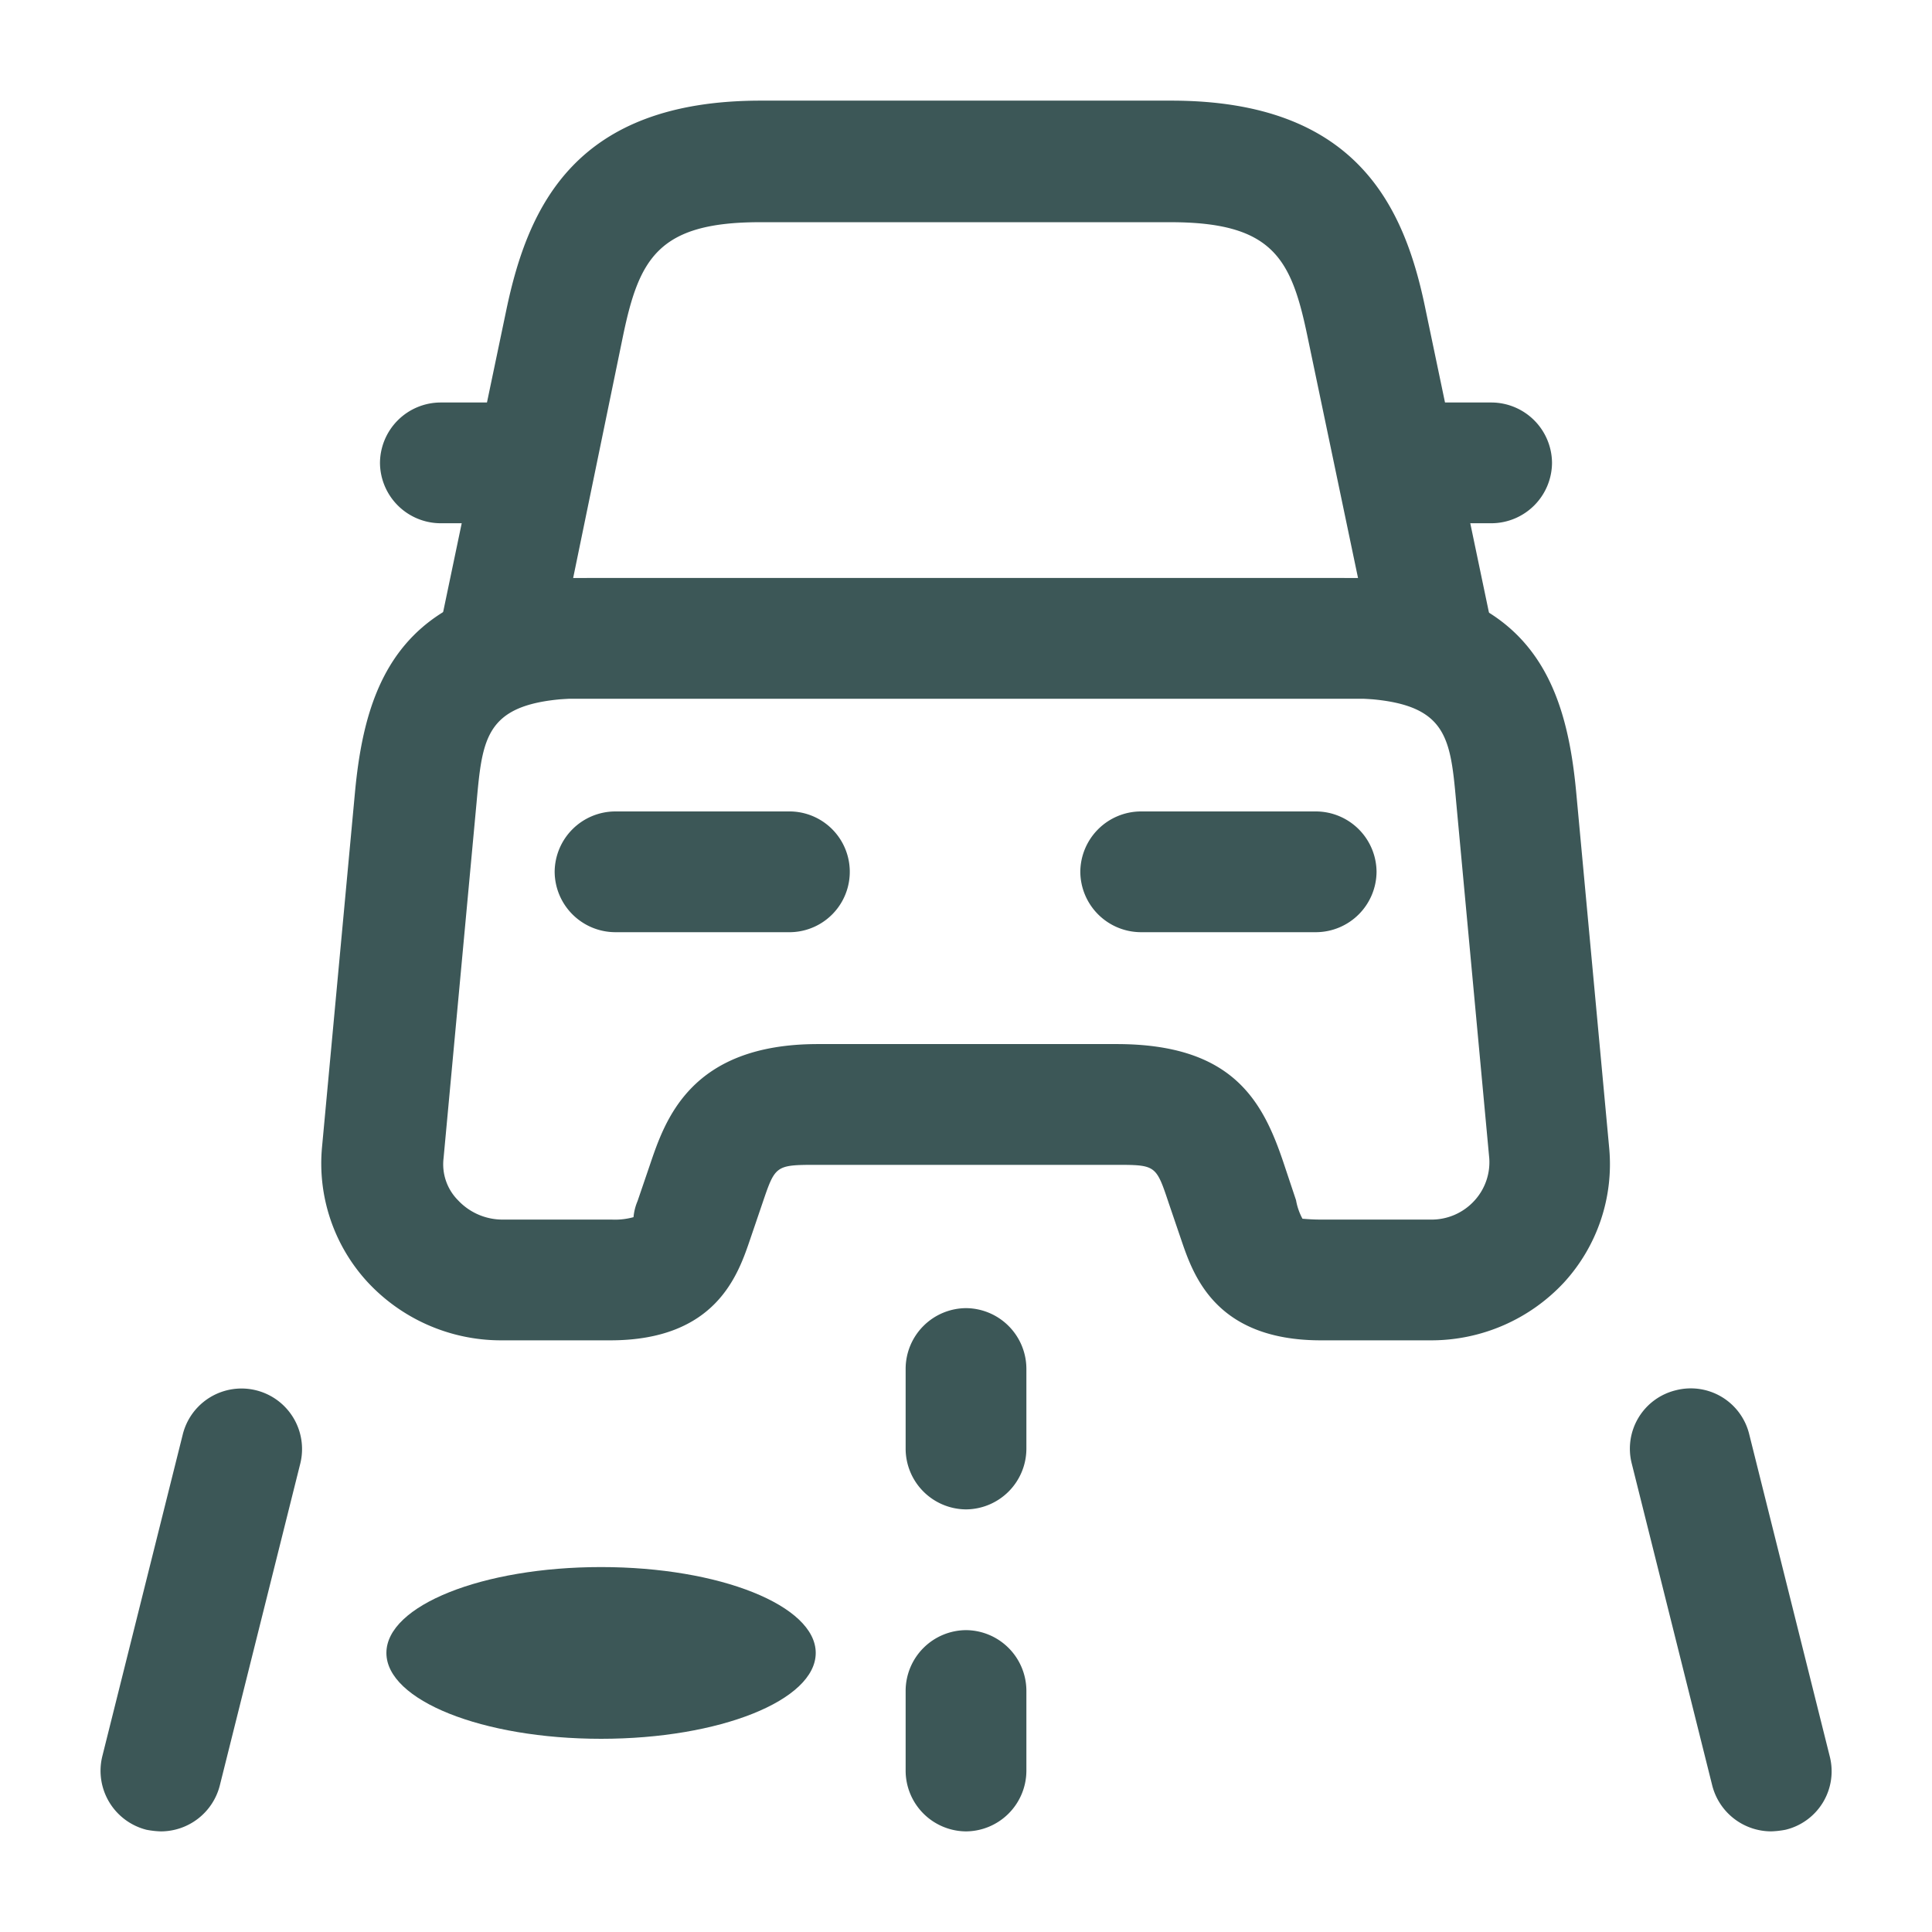
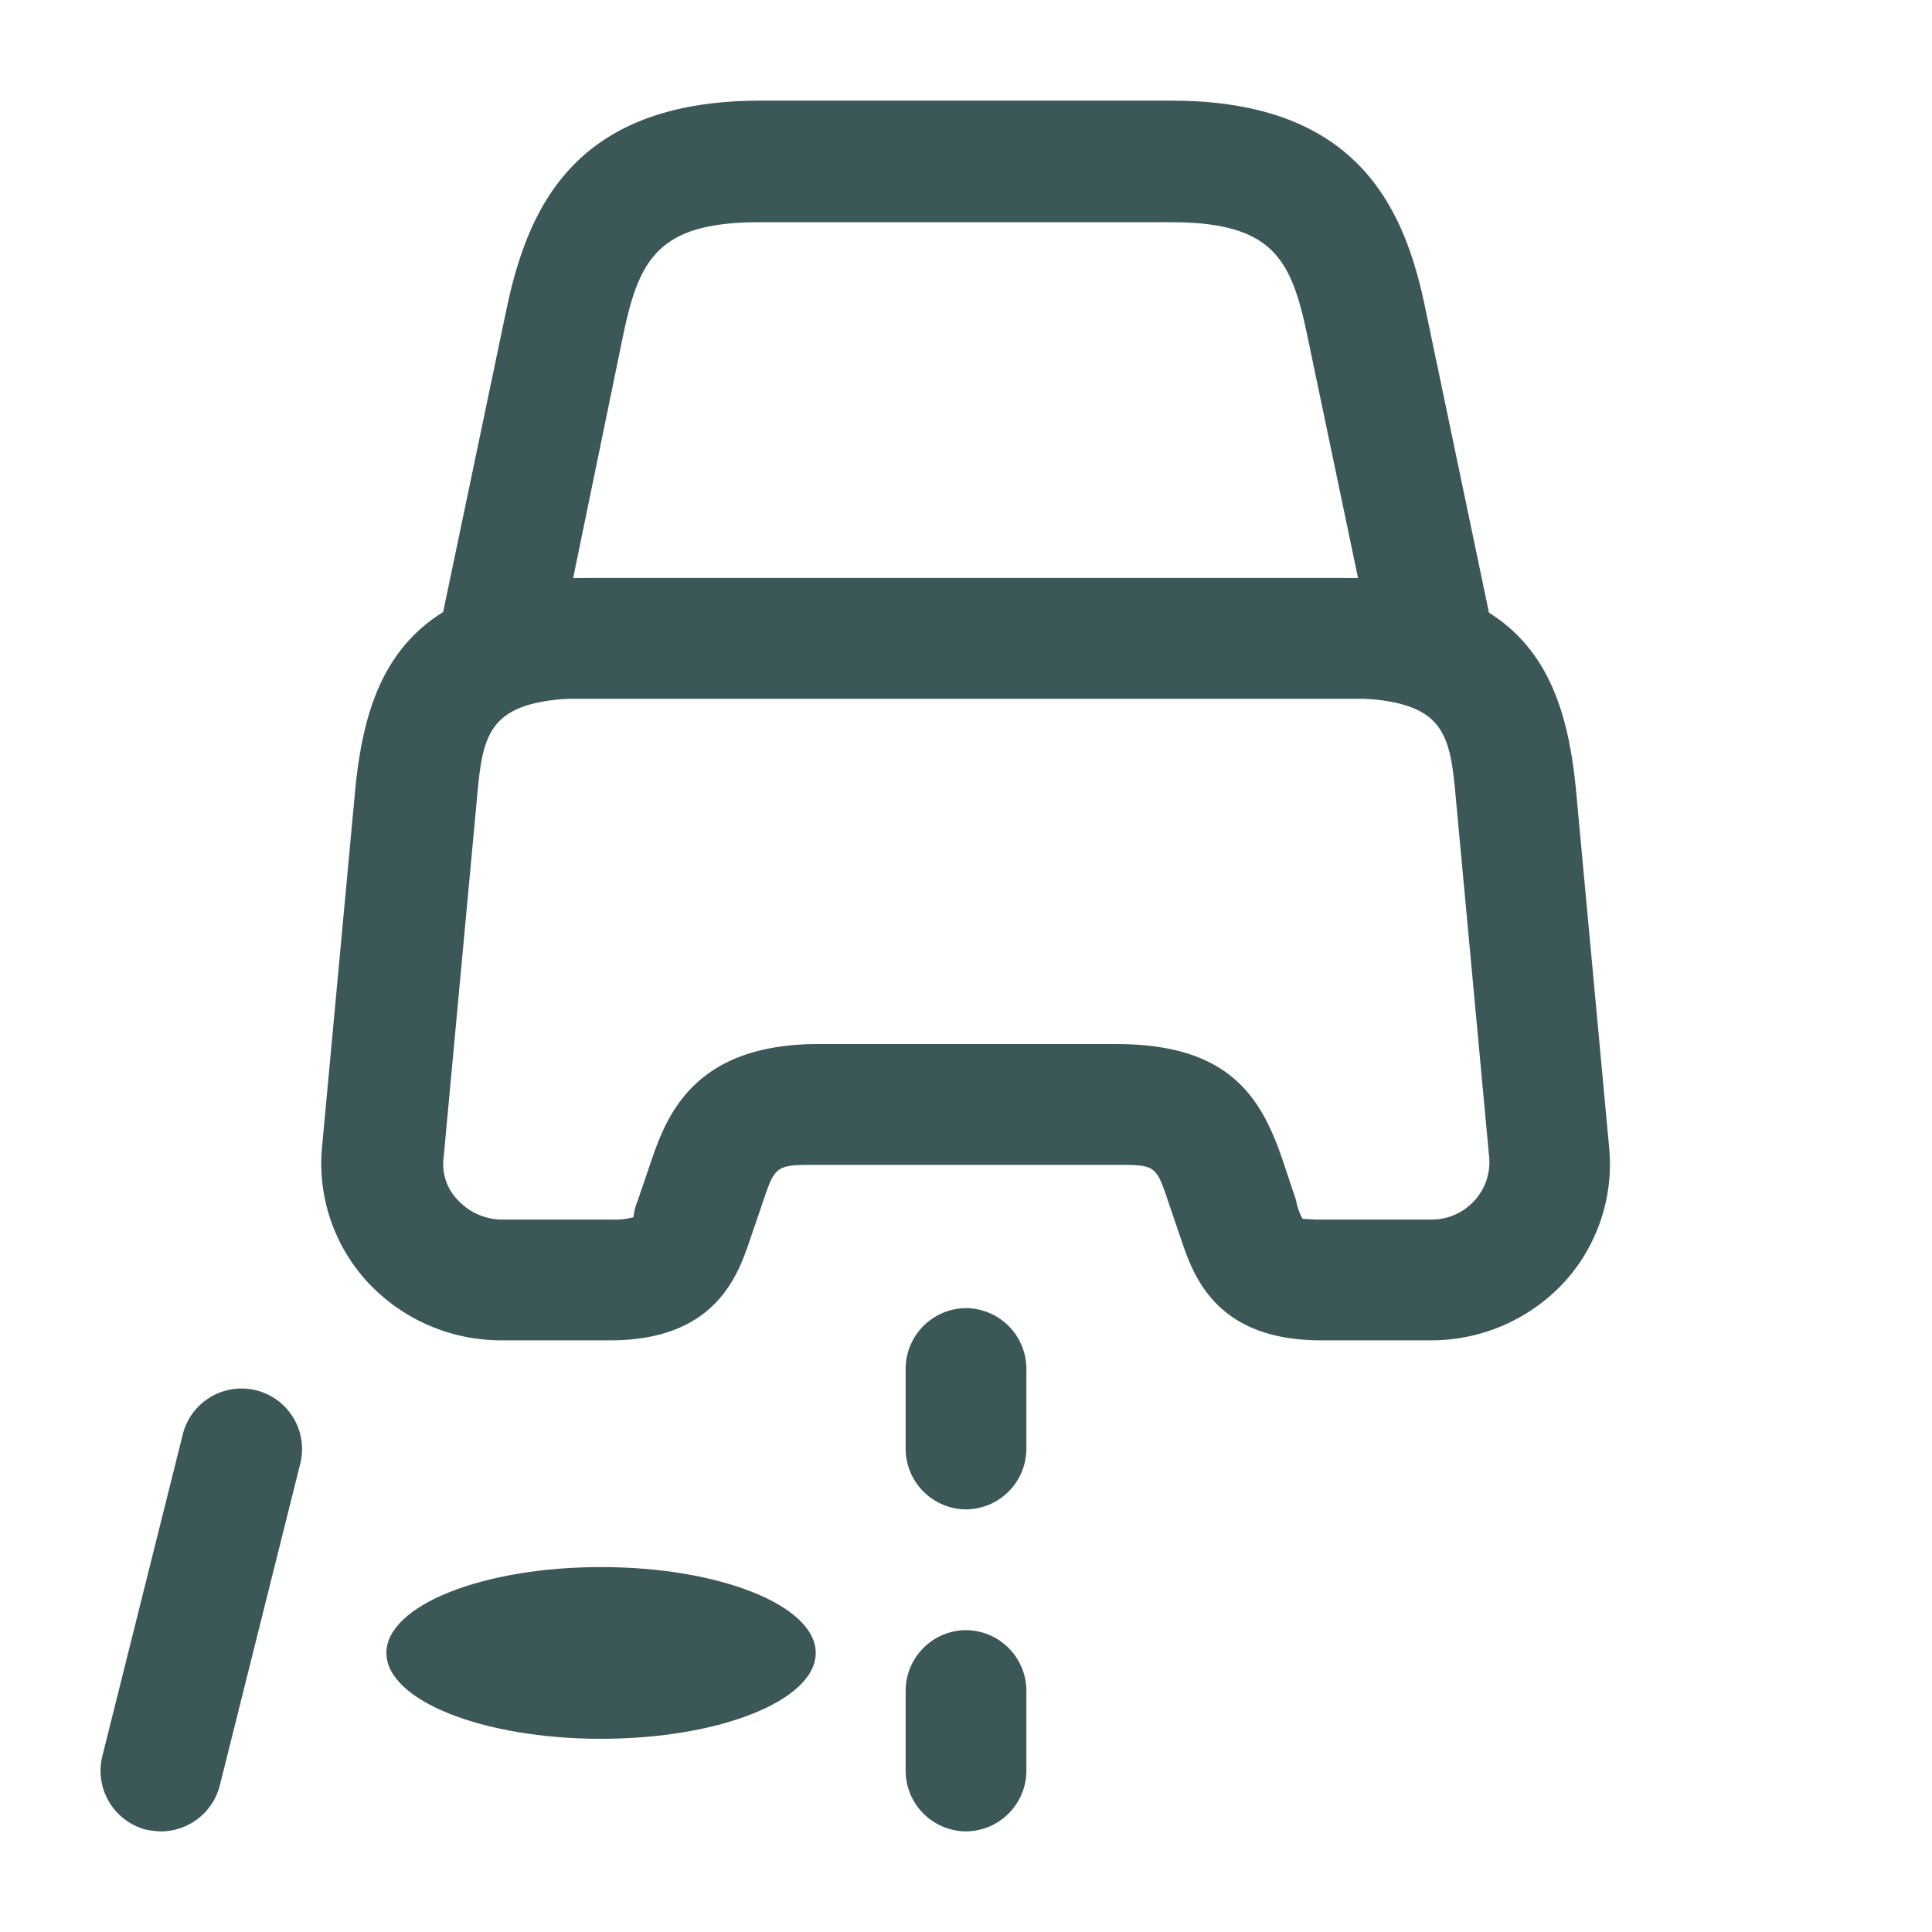
<svg xmlns="http://www.w3.org/2000/svg" width="90" height="90" viewBox="0 0 90 90">
  <g id="Top_Services_Report_a_Pothole_2" data-name="Top Services Report a Pothole 2" transform="translate(-364 -188)">
    <g id="driving" transform="translate(364 188)">
      <path id="Vector" d="M46.3,27.862H2.8a2.718,2.718,0,0,1-2.175-1.05A2.837,2.837,0,0,1,.065,24.45L3.14,9.75C4.153,4.912,6.365,0,14.99,0H34.115c8.662,0,10.875,4.95,11.85,9.75l3.075,14.7a2.837,2.837,0,0,1-.562,2.363A2.718,2.718,0,0,1,46.3,27.862ZM6.253,22.237H42.815L40.453,10.95c-.75-3.6-1.613-5.287-6.375-5.287H14.953c-4.725,0-5.625,1.687-6.375,5.287Z" transform="translate(20.447 4.688)" fill="#3c5757" />
      <path id="Vector-2" data-name="Vector" d="M51.675,35.513h-5.1c-4.95,0-5.963-3.075-6.525-4.725l-.562-1.65c-.6-1.8-.6-1.8-2.512-1.8H23.063c-1.913,0-1.912.038-2.512,1.8l-.562,1.65c-.562,1.65-1.575,4.725-6.525,4.725h-5.1a8.486,8.486,0,0,1-6.225-2.738,8.16,8.16,0,0,1-2.1-6.262L1.575,9.975C2.063,4.8,3.75,0,12.675,0H47.363c8.925,0,10.613,4.8,11.1,9.975L60,26.55a8.16,8.16,0,0,1-2.1,6.262A8.45,8.45,0,0,1,51.675,35.513ZM45.713,29.85c.075,0,.375.038.863.038h5.1a2.7,2.7,0,0,0,2.063-.9,2.65,2.65,0,0,0,.675-1.95L52.875,10.462c-.3-3.338-.45-4.875-5.475-4.875H12.713c-5.025,0-5.175,1.537-5.475,4.875L5.7,27.038a2.376,2.376,0,0,0,.675,1.95,2.837,2.837,0,0,0,2.063.9h5.1a3.224,3.224,0,0,0,1.012-.113,2.479,2.479,0,0,1,.188-.75l.563-1.65c.713-2.1,1.875-5.663,7.837-5.663H37.05c5.438,0,6.825,2.663,7.8,5.588l.563,1.687a2.833,2.833,0,0,0,.3.863Z" transform="translate(14.962 26.925)" fill="#3c5757" />
-       <path id="Vector-3" data-name="Vector" d="M5.55,5.625H2.813A2.833,2.833,0,0,1,0,2.813,2.833,2.833,0,0,1,2.813,0H5.55A2.833,2.833,0,0,1,8.362,2.813,2.833,2.833,0,0,1,5.55,5.625Z" transform="translate(17.701 18.75)" fill="#3c5757" />
-       <path id="Vector-4" data-name="Vector" d="M5.55,5.625H2.813A2.833,2.833,0,0,1,0,2.813,2.833,2.833,0,0,1,2.813,0H5.55A2.833,2.833,0,0,1,8.362,2.813,2.833,2.833,0,0,1,5.55,5.625Z" transform="translate(63.937 18.75)" fill="#3c5757" />
-       <path id="Vector-5" data-name="Vector" d="M10.988,5.625H2.813A2.833,2.833,0,0,1,0,2.813,2.833,2.833,0,0,1,2.813,0h8.175a2.813,2.813,0,0,1,0,5.625Z" transform="translate(25.838 37.8)" fill="#3c5757" />
-       <path id="Vector-6" data-name="Vector" d="M10.988,5.625H2.813A2.833,2.833,0,0,1,0,2.813,2.833,2.833,0,0,1,2.813,0h8.175A2.833,2.833,0,0,1,13.8,2.813,2.833,2.833,0,0,1,10.988,5.625Z" transform="translate(50.325 37.8)" fill="#3c5757" />
      <path id="Vector-7" data-name="Vector" d="M2.813,9.375A2.833,2.833,0,0,1,0,6.563V2.813A2.833,2.833,0,0,1,2.813,0,2.833,2.833,0,0,1,5.625,2.813v3.75A2.833,2.833,0,0,1,2.813,9.375Z" transform="translate(42.188 60.938)" fill="#3c5757" />
      <path id="Vector-8" data-name="Vector" d="M2.813,9.375A2.833,2.833,0,0,1,0,6.563V2.813A2.833,2.833,0,0,1,2.813,0,2.833,2.833,0,0,1,5.625,2.813v3.75A2.833,2.833,0,0,1,2.813,9.375Z" transform="translate(42.188 75.938)" fill="#3c5757" />
      <path id="Vector-9" data-name="Vector" d="M2.82,20.633a4.132,4.132,0,0,1-.675-.075A2.834,2.834,0,0,1,.083,17.145l3.75-15A2.819,2.819,0,0,1,9.308,3.5l-3.75,15A2.838,2.838,0,0,1,2.82,20.633Z" transform="translate(4.68 64.68)" fill="#3c5757" />
-       <path id="Vector-10" data-name="Vector" d="M6.572,20.635A2.838,2.838,0,0,1,3.835,18.5L.085,3.5A2.8,2.8,0,0,1,2.147.085,2.8,2.8,0,0,1,5.56,2.147l3.75,15A2.8,2.8,0,0,1,7.247,20.56,4.132,4.132,0,0,1,6.572,20.635Z" transform="translate(75.928 64.677)" fill="#3c5757" />
      <path id="Vector-11" data-name="Vector" d="M0,0H90V90H0Z" fill="none" opacity="0" />
      <ellipse id="Ellipse_1" data-name="Ellipse 1" cx="10" cy="4" rx="10" ry="4" transform="translate(18 73)" fill="#3c5757" />
    </g>
  </g>
</svg>